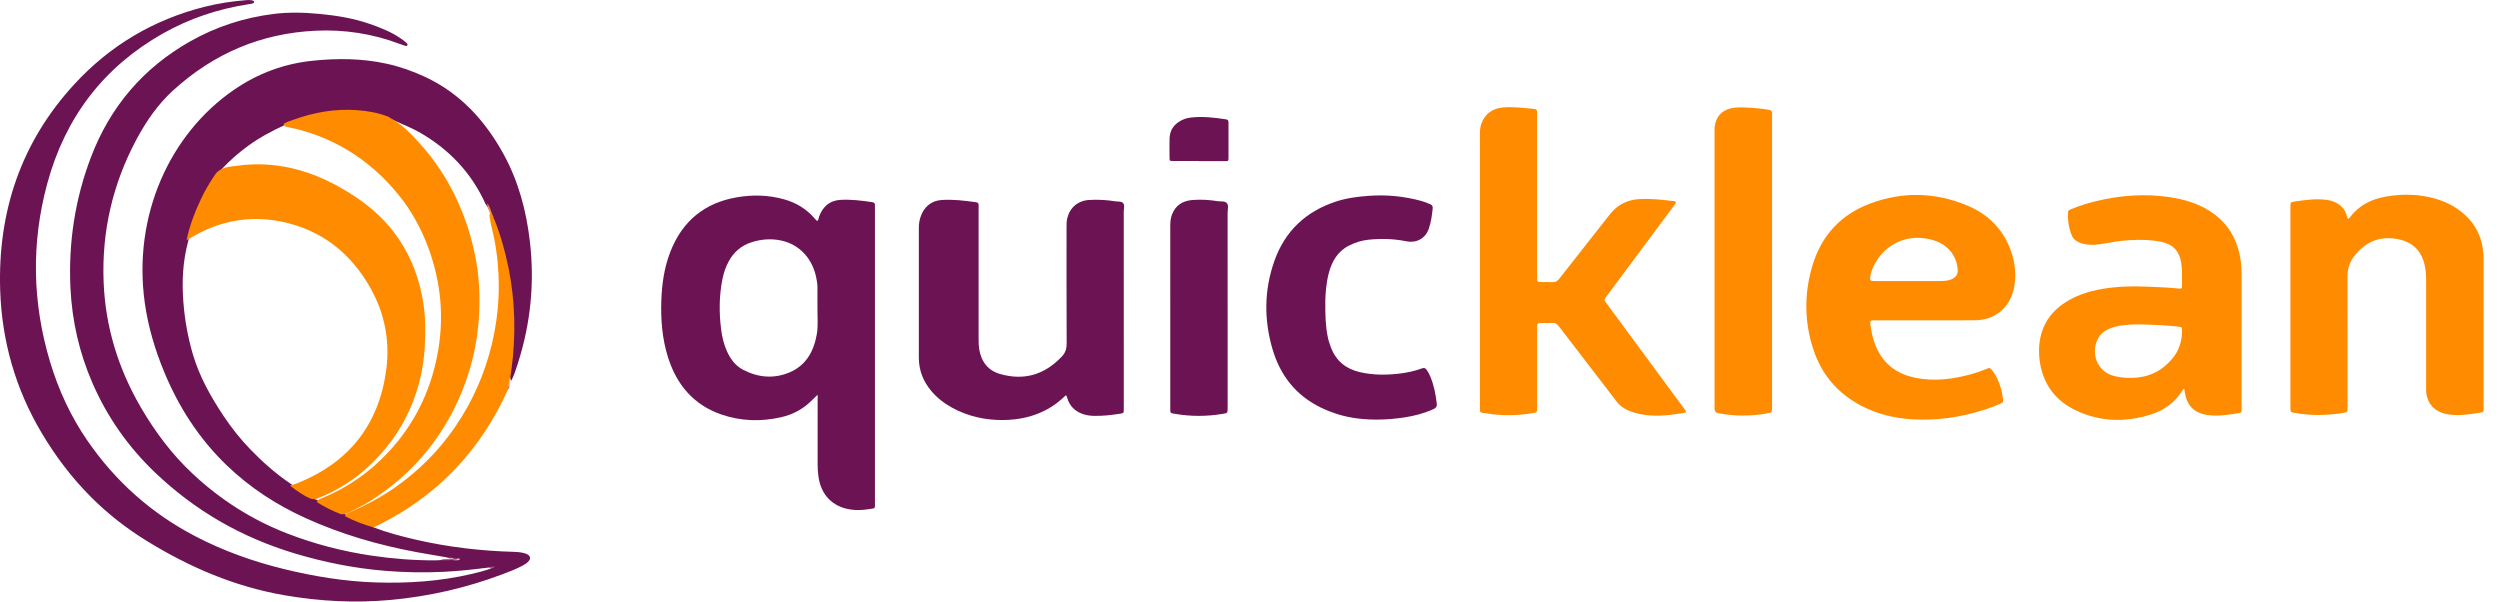
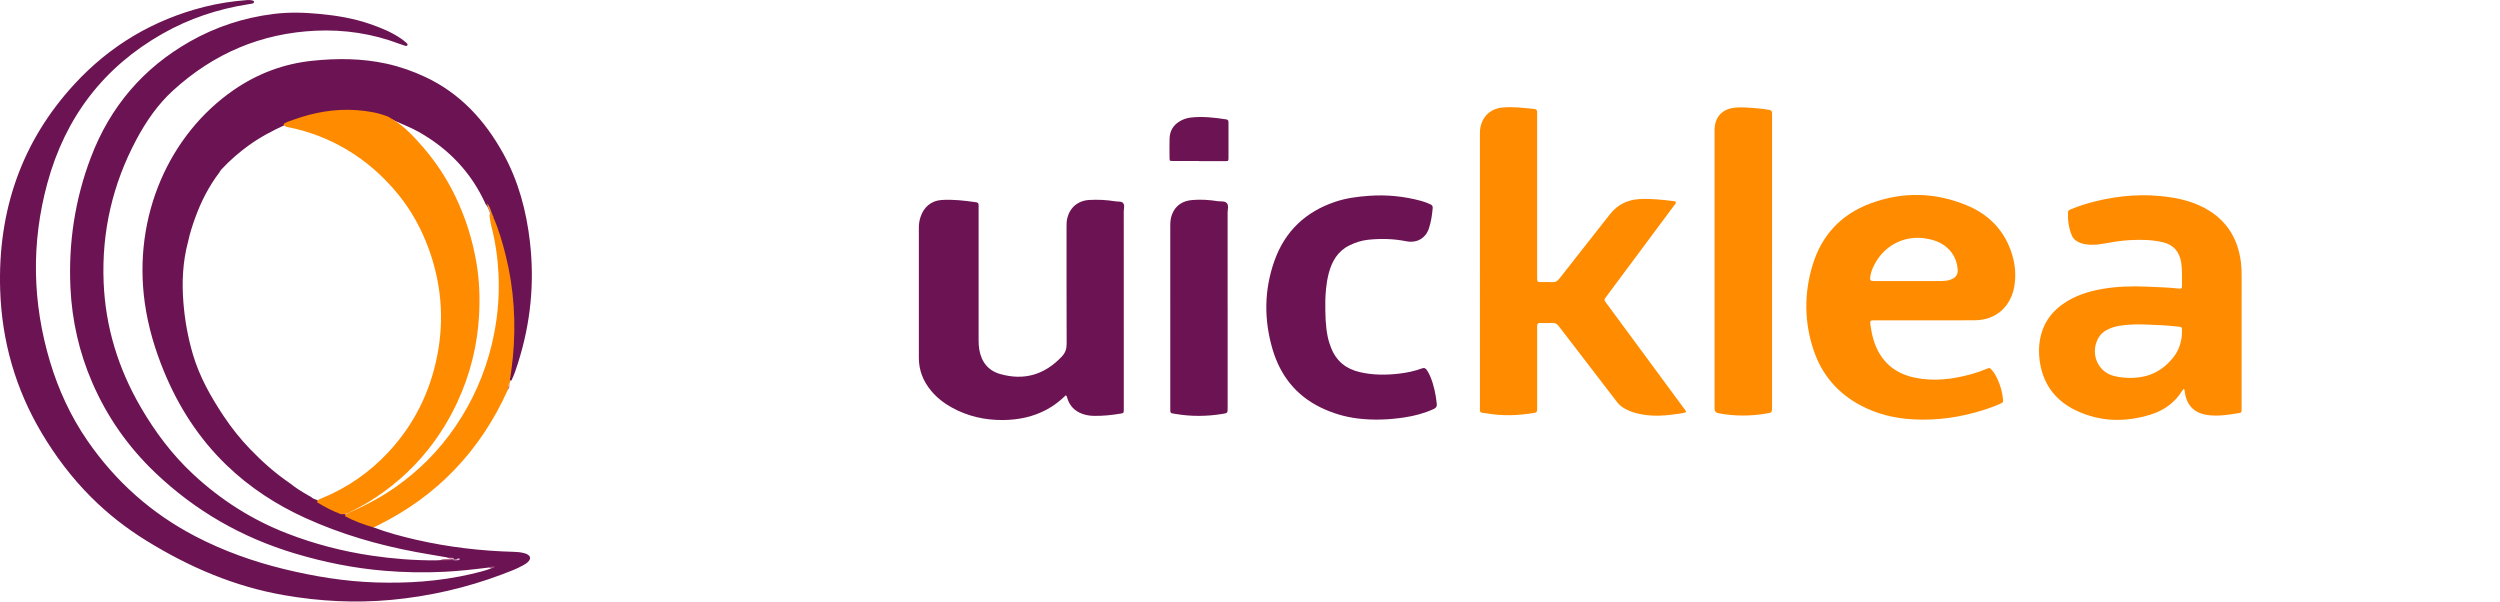
<svg xmlns="http://www.w3.org/2000/svg" fill="none" height="100%" overflow="visible" preserveAspectRatio="none" style="display: block;" viewBox="0 0 133 32" width="100%">
  <g clip-path="url(#clip0_0_826)" id="Layer_1">
    <path d="M19.875 28.058C20.618 28.339 21.383 28.541 22.154 28.718C23.863 29.109 25.594 29.311 27.343 29.358C27.516 29.362 27.69 29.378 27.859 29.42C27.944 29.44 28.027 29.468 28.099 29.521C28.218 29.608 28.233 29.714 28.14 29.835C28.06 29.939 27.952 30.008 27.84 30.07C27.484 30.269 27.104 30.41 26.727 30.552C24.809 31.275 22.833 31.727 20.801 31.915C18.896 32.091 17.003 31.992 15.116 31.664C12.486 31.207 10.075 30.176 7.794 28.768C6.722 28.106 5.735 27.338 4.838 26.439C3.82 25.42 2.955 24.276 2.212 23.026C0.827 20.694 0.096 18.147 0.009 15.425C-0.124 11.227 1.14 7.539 3.955 4.481C5.865 2.405 8.183 1.047 10.866 0.366C11.611 0.177 12.369 0.063 13.134 0.005C13.229 -0.003 13.323 -0.001 13.416 0.021C13.462 0.032 13.518 0.042 13.514 0.105C13.511 0.162 13.461 0.183 13.414 0.192C13.345 0.207 13.274 0.217 13.204 0.228C11.597 0.477 10.069 0.985 8.642 1.795C5.534 3.561 3.476 6.218 2.515 9.762C1.656 12.926 1.72 16.091 2.658 19.232C3.109 20.74 3.762 22.151 4.646 23.436C6.153 25.625 8.071 27.322 10.389 28.529C11.894 29.312 13.476 29.876 15.108 30.274C16.707 30.664 18.329 30.931 19.976 30.985C21.687 31.041 23.384 30.93 25.059 30.541C25.413 30.459 25.767 30.373 26.11 30.247C26.123 30.229 26.142 30.216 26.154 30.198C26.105 30.183 26.055 30.164 26.004 30.192C25.22 30.292 24.436 30.379 23.648 30.419C22.581 30.472 21.518 30.454 20.454 30.365C18.835 30.23 17.251 29.913 15.691 29.445C12.883 28.604 10.389 27.186 8.235 25.125C6.816 23.767 5.701 22.183 4.909 20.355C4.214 18.75 3.83 17.063 3.747 15.306C3.636 12.919 3.989 10.603 4.832 8.381C5.865 5.655 7.643 3.601 10.116 2.202C11.498 1.42 12.974 0.942 14.534 0.744C15.353 0.64 16.174 0.661 16.993 0.74C17.898 0.826 18.794 0.969 19.661 1.269C20.253 1.473 20.835 1.704 21.358 2.07C21.449 2.134 21.536 2.206 21.621 2.279C21.655 2.309 21.699 2.347 21.675 2.403C21.65 2.46 21.594 2.448 21.55 2.434C21.452 2.405 21.354 2.371 21.258 2.335C19.814 1.789 18.322 1.563 16.791 1.634C13.901 1.769 11.368 2.837 9.195 4.824C8.386 5.565 7.767 6.466 7.248 7.44C5.994 9.795 5.405 12.32 5.513 15.009C5.608 17.397 6.293 19.605 7.477 21.647C8.248 22.976 9.161 24.191 10.275 25.228C11.748 26.6 13.414 27.656 15.267 28.376C16.727 28.942 18.233 29.333 19.778 29.561C20.905 29.728 22.038 29.815 23.176 29.811C23.255 29.811 23.334 29.804 23.413 29.8C23.621 29.762 23.832 29.792 24.041 29.782C24.08 29.783 24.116 29.773 24.15 29.759C24.151 29.735 24.13 29.722 24.123 29.702C24.016 29.647 23.891 29.724 23.785 29.654C23.241 29.56 22.695 29.472 22.151 29.371C20.118 28.993 18.141 28.42 16.243 27.556C14.695 26.851 13.286 25.938 12.048 24.742C10.591 23.336 9.506 21.659 8.725 19.764C8.241 18.589 7.88 17.378 7.702 16.11C7.056 11.483 9.022 7.14 12.433 4.788C13.698 3.916 15.086 3.395 16.601 3.234C17.929 3.093 19.248 3.101 20.559 3.387C21.272 3.543 21.957 3.783 22.622 4.094C24.465 4.956 25.79 6.385 26.78 8.182C27.582 9.637 28.003 11.218 28.193 12.872C28.444 15.058 28.228 17.197 27.565 19.287C27.461 19.613 27.36 19.943 27.204 20.248C27.101 20.264 27.098 20.168 27.062 20.109C27.025 19.902 27.086 19.702 27.113 19.501C27.286 18.214 27.284 16.926 27.154 15.635C27.042 14.522 26.78 13.447 26.444 12.387C26.368 12.147 26.31 11.901 26.214 11.668C26.191 11.625 26.178 11.577 26.157 11.532C26.147 11.512 26.139 11.49 26.132 11.469C26.118 11.439 26.103 11.41 26.093 11.377C26.088 11.356 26.083 11.334 26.078 11.314C26.017 11.15 25.944 10.995 25.835 10.859C25.07 9.163 23.857 7.914 22.288 7.024C21.88 6.792 21.439 6.629 21.015 6.43C20.973 6.416 20.936 6.392 20.896 6.373C20.876 6.365 20.856 6.356 20.837 6.346C20.754 6.3 20.66 6.314 20.572 6.295C19.142 5.811 17.709 5.877 16.275 6.274C15.904 6.377 15.539 6.501 15.18 6.639C14.494 6.95 13.83 7.302 13.214 7.748C12.703 8.119 12.229 8.533 11.795 8.998C11.744 9.052 11.703 9.11 11.669 9.176C11.11 9.912 10.692 10.73 10.377 11.607C10.232 12.01 10.099 12.418 10.01 12.84C9.721 13.911 9.669 14.999 9.758 16.104C9.833 17.039 9.998 17.955 10.261 18.85C10.614 20.046 11.218 21.113 11.898 22.135C12.32 22.771 12.795 23.363 13.32 23.907C13.968 24.579 14.664 25.195 15.434 25.716C15.729 25.958 16.051 26.154 16.378 26.343C16.446 26.383 16.52 26.411 16.582 26.461C16.671 26.559 16.811 26.553 16.91 26.631C17.304 26.892 17.741 27.061 18.163 27.262C18.226 27.318 18.302 27.347 18.381 27.368C18.768 27.577 19.188 27.698 19.591 27.867C19.698 27.912 19.821 27.927 19.875 28.057L19.875 28.058Z" fill="#6C1453" id="Vector" />
-     <path d="M46.547 11.104C46.547 11.046 46.542 10.989 46.547 10.932C46.558 10.817 46.505 10.769 46.401 10.754C45.837 10.671 45.272 10.6 44.703 10.634C44.15 10.667 43.782 10.977 43.58 11.51C43.548 11.591 43.556 11.691 43.483 11.755C43.467 11.746 43.45 11.742 43.439 11.731C43.411 11.703 43.384 11.673 43.358 11.642C42.915 11.122 42.365 10.787 41.724 10.607C40.886 10.37 40.037 10.351 39.187 10.499C37.498 10.793 36.299 11.745 35.655 13.415C35.339 14.233 35.215 15.092 35.183 15.966C35.146 16.99 35.225 18.002 35.53 18.983C35.995 20.474 36.904 21.535 38.351 22.042C39.4 22.409 40.474 22.442 41.552 22.197C42.18 22.055 42.739 21.758 43.203 21.285C43.287 21.199 43.375 21.118 43.498 21V21.266C43.498 22.417 43.5 23.566 43.498 24.716C43.497 24.931 43.512 25.143 43.542 25.355C43.678 26.317 44.267 26.936 45.19 27.097C45.546 27.159 45.899 27.14 46.251 27.083C46.58 27.029 46.547 27.09 46.547 26.725C46.548 21.518 46.547 16.311 46.547 11.104H46.547ZM43.453 17.79C43.291 18.709 42.867 19.445 42.009 19.809C41.176 20.163 40.338 20.09 39.537 19.674C39.134 19.466 38.865 19.111 38.676 18.692C38.506 18.316 38.412 17.919 38.362 17.51C38.252 16.625 38.257 15.742 38.43 14.865C38.494 14.541 38.597 14.232 38.748 13.941C39.026 13.409 39.443 13.056 39.998 12.882C40.498 12.726 41.011 12.686 41.521 12.788C42.556 12.994 43.279 13.804 43.451 14.915C43.466 15.012 43.486 15.11 43.487 15.208C43.492 15.593 43.489 15.979 43.489 16.365C43.481 16.84 43.536 17.318 43.453 17.79Z" fill="#6C1453" id="Vector_2" />
    <path d="M89.157 10.751C89.162 10.842 89.092 10.893 89.045 10.955C87.867 12.54 86.688 14.124 85.509 15.708C85.475 15.754 85.445 15.802 85.408 15.844C85.34 15.919 85.353 15.986 85.41 16.062C85.561 16.262 85.708 16.465 85.857 16.668C87.096 18.348 88.336 20.029 89.574 21.71C89.62 21.772 89.688 21.824 89.696 21.93C89.495 21.999 89.283 22.012 89.076 22.042C88.383 22.14 87.692 22.159 87.008 21.97C86.793 21.91 86.588 21.829 86.394 21.713C86.257 21.631 86.134 21.529 86.034 21.399C84.999 20.052 83.963 18.706 82.931 17.358C82.834 17.229 82.73 17.171 82.572 17.181C82.359 17.194 82.146 17.188 81.932 17.184C81.824 17.182 81.77 17.225 81.776 17.342C81.78 17.408 81.776 17.474 81.776 17.539C81.776 18.894 81.776 20.249 81.776 21.603C81.776 21.661 81.772 21.718 81.776 21.775C81.785 21.897 81.734 21.949 81.617 21.968C80.77 22.108 79.922 22.14 79.073 21.989C79.057 21.986 79.041 21.982 79.026 21.982C78.674 21.958 78.733 21.906 78.733 21.619C78.732 16.808 78.732 11.996 78.732 7.185C78.732 7.045 78.732 6.905 78.76 6.768C78.891 6.145 79.332 5.759 79.997 5.714C80.543 5.677 81.085 5.742 81.627 5.797C81.736 5.808 81.782 5.86 81.775 5.972C81.772 6.037 81.775 6.103 81.775 6.169C81.775 8.977 81.775 11.785 81.775 14.593C81.775 14.651 81.775 14.708 81.775 14.765C81.779 15.004 81.779 15.005 82.019 15.007C82.201 15.008 82.383 14.996 82.563 15.01C82.739 15.024 82.852 14.96 82.964 14.816C83.853 13.675 84.755 12.543 85.646 11.402C86.057 10.876 86.595 10.624 87.23 10.591C87.838 10.559 88.444 10.626 89.048 10.7C89.088 10.706 89.126 10.714 89.155 10.752L89.157 10.751Z" fill="#FF8B00" id="Vector_3" />
    <path d="M119.214 13.927C119.06 12.748 118.521 11.829 117.533 11.211C116.878 10.802 116.159 10.596 115.41 10.487C114.095 10.294 112.794 10.389 111.506 10.703C111.053 10.813 110.606 10.952 110.173 11.133C110.1 11.164 110.021 11.189 110.017 11.294C110.001 11.735 110.058 12.162 110.239 12.565C110.29 12.677 110.38 12.76 110.483 12.827C110.641 12.929 110.815 12.978 110.997 13.002C111.273 13.039 111.548 13.024 111.822 12.977C112.312 12.892 112.802 12.802 113.3 12.775C113.893 12.742 114.484 12.75 115.066 12.887C115.631 13.021 115.951 13.387 116.042 13.982C116.105 14.399 116.074 14.818 116.082 15.236C116.084 15.357 116.013 15.363 115.924 15.353C115.359 15.289 114.79 15.276 114.222 15.25C113.424 15.214 112.628 15.235 111.839 15.372C111.092 15.501 110.378 15.73 109.745 16.175C109.22 16.545 108.828 17.026 108.627 17.661C108.456 18.204 108.439 18.76 108.531 19.317C108.728 20.515 109.403 21.34 110.444 21.837C111.729 22.449 113.06 22.471 114.399 22.061C115.116 21.842 115.709 21.418 116.12 20.751C116.137 20.724 116.151 20.692 116.191 20.699C116.223 20.72 116.217 20.754 116.22 20.785C116.312 21.555 116.714 21.979 117.453 22.081C118.025 22.16 118.587 22.062 119.148 21.97C119.228 21.957 119.253 21.908 119.253 21.834C119.253 21.759 119.254 21.686 119.254 21.612C119.254 19.296 119.254 16.98 119.255 14.663C119.255 14.416 119.246 14.171 119.214 13.927ZM115.575 19.071C115.025 19.733 114.322 20.076 113.479 20.101C113.132 20.111 112.786 20.087 112.446 19.998C111.605 19.777 111.2 18.833 111.606 18.033C111.733 17.782 111.933 17.615 112.179 17.504C112.42 17.394 112.674 17.334 112.934 17.306C113.318 17.264 113.704 17.246 114.091 17.263C114.691 17.28 115.29 17.308 115.886 17.377C116.08 17.4 116.081 17.4 116.083 17.597C116.087 18.152 115.924 18.651 115.575 19.071Z" fill="#FF8B00" id="Vector_4" />
    <path d="M99.747 17.041C100.647 17.04 101.547 17.04 102.447 17.04C103.347 17.04 104.2 17.047 105.076 17.038C106.212 17.026 107.024 16.282 107.181 15.112C107.276 14.393 107.15 13.704 106.863 13.049C106.408 12.015 105.625 11.334 104.63 10.923C102.934 10.22 101.207 10.188 99.492 10.829C97.957 11.402 96.903 12.508 96.418 14.139C95.974 15.633 95.987 17.14 96.481 18.62C96.926 19.954 97.782 20.929 98.99 21.57C99.855 22.029 100.781 22.252 101.744 22.308C103.026 22.383 104.28 22.206 105.507 21.818C105.809 21.723 106.107 21.616 106.398 21.485C106.573 21.405 106.576 21.402 106.557 21.209C106.521 20.856 106.424 20.518 106.279 20.196C106.202 20.024 106.114 19.86 105.993 19.716C105.859 19.557 105.856 19.553 105.672 19.628C105.43 19.729 105.184 19.817 104.933 19.888C103.924 20.173 102.904 20.309 101.866 20.091C100.84 19.875 100.1 19.289 99.727 18.248C99.619 17.947 99.558 17.633 99.512 17.316C99.475 17.052 99.485 17.041 99.747 17.041ZM99.491 14.777C99.512 14.579 99.569 14.393 99.651 14.214C100.156 13.104 101.257 12.499 102.434 12.684C102.853 12.75 103.248 12.879 103.578 13.17C103.921 13.472 104.108 13.857 104.148 14.319C104.17 14.578 104.075 14.738 103.847 14.846C103.648 14.94 103.434 14.95 103.221 14.951C102.654 14.954 102.087 14.952 101.519 14.952H99.817C99.754 14.952 99.69 14.949 99.628 14.95C99.511 14.953 99.48 14.888 99.491 14.777Z" fill="#FF8B00" id="Vector_5" />
    <path d="M56.7 21.031C56.394 21.326 56.069 21.582 55.702 21.78C54.971 22.176 54.187 22.338 53.373 22.346C52.412 22.355 51.492 22.153 50.636 21.68C50.214 21.447 49.836 21.155 49.524 20.775C49.114 20.277 48.884 19.705 48.883 19.044C48.882 16.729 48.883 14.414 48.883 12.098C48.883 11.916 48.911 11.739 48.965 11.566C49.132 11.027 49.532 10.681 50.075 10.641C50.693 10.596 51.305 10.673 51.916 10.757C52.02 10.771 52.072 10.819 52.063 10.933C52.058 10.998 52.062 11.065 52.062 11.13C52.062 13.446 52.062 15.761 52.062 18.076C52.062 18.249 52.067 18.421 52.096 18.591C52.211 19.262 52.578 19.718 53.206 19.897C54.472 20.259 55.572 19.945 56.495 18.962C56.676 18.768 56.748 18.559 56.746 18.283C56.736 16.206 56.741 14.129 56.74 12.052C56.74 11.903 56.743 11.756 56.778 11.611C56.919 11.037 57.345 10.675 57.947 10.638C58.412 10.61 58.878 10.636 59.339 10.711C59.478 10.734 59.653 10.695 59.747 10.802C59.848 10.918 59.784 11.102 59.784 11.254C59.787 14.702 59.786 18.15 59.786 21.599C59.786 21.656 59.787 21.714 59.786 21.771C59.783 21.974 59.783 21.977 59.6 22.007C59.131 22.084 58.661 22.134 58.186 22.124C57.979 22.12 57.778 22.088 57.582 22.018C57.175 21.871 56.898 21.59 56.772 21.156C56.761 21.119 56.765 21.074 56.701 21.031H56.7Z" fill="#6C1453" id="Vector_6" />
-     <path d="M124.904 11.638C124.962 11.639 124.984 11.602 125.008 11.571C125.497 10.919 126.164 10.591 126.927 10.46C127.824 10.304 128.72 10.318 129.601 10.582C130.24 10.774 130.815 11.089 131.289 11.583C131.881 12.199 132.13 12.953 132.128 13.813C132.125 16.268 132.128 18.723 132.127 21.178C132.127 21.376 132.125 21.573 132.127 21.77C132.128 21.863 132.104 21.93 132.005 21.945C131.372 22.04 130.738 22.158 130.1 22.017C129.533 21.892 129.167 21.498 129.083 20.953C129.068 20.848 129.069 20.74 129.069 20.634C129.068 18.712 129.067 16.791 129.069 14.87C129.069 14.531 129.04 14.198 128.932 13.876C128.718 13.233 128.268 12.876 127.643 12.738C126.669 12.522 125.868 12.824 125.244 13.628C125.004 13.938 124.887 14.292 124.888 14.699C124.894 16.956 124.891 19.215 124.891 21.473C124.891 21.538 124.891 21.604 124.891 21.67C124.89 21.933 124.889 21.929 124.633 21.97C123.792 22.109 122.952 22.116 122.111 21.973C121.852 21.928 121.85 21.933 121.85 21.648C121.85 18.684 121.85 15.719 121.85 12.755C121.85 12.172 121.85 11.589 121.85 11.006C121.85 10.763 121.852 10.756 122.074 10.722C122.637 10.635 123.201 10.563 123.771 10.632C124.102 10.672 124.39 10.802 124.63 11.055C124.787 11.222 124.836 11.434 124.902 11.637L124.904 11.638Z" fill="#FF8B00" id="Vector_7" />
    <path d="M70.507 16.023C70.501 16.778 70.519 17.352 70.635 17.918C70.676 18.121 70.74 18.314 70.814 18.504C71.096 19.227 71.629 19.634 72.346 19.798C73.03 19.956 73.724 19.959 74.419 19.879C74.835 19.831 75.246 19.747 75.642 19.6C75.776 19.55 75.848 19.592 75.917 19.7C75.987 19.809 76.049 19.924 76.099 20.045C76.285 20.503 76.383 20.983 76.436 21.475C76.453 21.622 76.407 21.696 76.278 21.756C75.783 21.985 75.264 22.122 74.732 22.204C73.901 22.331 73.066 22.366 72.229 22.263C71.542 22.179 70.886 21.983 70.258 21.677C68.958 21.043 68.115 19.991 67.699 18.579C67.237 17.01 67.25 15.432 67.796 13.886C68.362 12.283 69.477 11.26 71.028 10.737C71.609 10.54 72.211 10.462 72.82 10.418C73.766 10.348 74.694 10.441 75.61 10.689C75.779 10.735 75.94 10.799 76.101 10.871C76.195 10.913 76.229 10.975 76.219 11.082C76.185 11.45 76.132 11.816 76.013 12.166C75.838 12.682 75.365 12.946 74.813 12.835C74.149 12.702 73.482 12.684 72.809 12.752C72.442 12.789 72.097 12.9 71.769 13.065C71.17 13.365 70.856 13.899 70.688 14.544C70.547 15.088 70.516 15.644 70.505 16.024L70.507 16.023Z" fill="#6C1453" id="Vector_8" />
-     <path d="M94.273 13.904C94.273 16.481 94.273 19.059 94.273 21.637C94.273 21.948 94.273 21.95 93.974 22C93.117 22.144 92.262 22.147 91.407 21.981C91.282 21.956 91.217 21.879 91.214 21.75C91.213 21.693 91.214 21.635 91.214 21.578C91.214 16.744 91.214 11.908 91.214 7.074C91.214 7 91.213 6.926 91.215 6.852C91.234 6.282 91.563 5.876 92.099 5.759C92.349 5.705 92.6 5.707 92.853 5.718C93.271 5.737 93.687 5.772 94.101 5.841C94.227 5.863 94.283 5.917 94.274 6.049C94.269 6.114 94.274 6.181 94.274 6.246C94.274 8.8 94.274 11.352 94.274 13.905L94.273 13.904Z" fill="#FF8B00" id="Vector_9" />
+     <path d="M94.273 13.904C94.273 16.481 94.273 19.059 94.273 21.637C94.273 21.948 94.273 21.95 93.974 22C93.117 22.144 92.262 22.147 91.407 21.981C91.282 21.956 91.217 21.879 91.214 21.75C91.213 21.693 91.214 21.635 91.214 21.578C91.214 16.744 91.214 11.908 91.214 7.074C91.214 7 91.213 6.926 91.215 6.852C91.234 6.282 91.563 5.876 92.099 5.759C92.349 5.705 92.6 5.707 92.853 5.718C93.271 5.737 93.687 5.772 94.101 5.841C94.227 5.863 94.283 5.917 94.274 6.049C94.269 6.114 94.274 6.181 94.274 6.246C94.274 8.8 94.274 11.352 94.274 13.905Z" fill="#FF8B00" id="Vector_9" />
    <path d="M65.311 16.393C65.311 18.158 65.311 19.923 65.311 21.688C65.311 21.98 65.31 21.975 65.036 22.02C64.203 22.156 63.371 22.163 62.538 22.021C62.491 22.012 62.445 22.002 62.398 21.998C62.289 21.989 62.246 21.93 62.259 21.818C62.264 21.778 62.259 21.736 62.259 21.695C62.259 18.469 62.259 15.242 62.258 12.016C62.258 11.809 62.275 11.605 62.349 11.412C62.546 10.901 62.941 10.681 63.438 10.64C63.887 10.603 64.338 10.632 64.783 10.703C64.951 10.729 65.167 10.678 65.276 10.816C65.374 10.943 65.309 11.149 65.309 11.319C65.311 13.011 65.31 14.702 65.31 16.393L65.311 16.393Z" fill="#6C1453" id="Vector_10" />
    <path d="M26.154 11.325C26.165 11.334 26.169 11.345 26.166 11.359C26.165 11.385 26.184 11.402 26.194 11.422C26.206 11.433 26.212 11.447 26.211 11.464C26.23 11.498 26.22 11.542 26.251 11.57C26.536 12.222 26.734 12.906 26.905 13.597C27.349 15.38 27.458 17.191 27.284 19.02C27.25 19.38 27.194 19.736 27.148 20.094C27.096 20.171 27.162 20.256 27.134 20.334C27.104 20.398 27.099 20.469 27.081 20.536C27.069 20.605 27.031 20.666 27.019 20.734C25.548 23.999 23.241 26.397 20.112 27.943C20.034 27.982 19.955 28.02 19.876 28.059C19.353 27.907 18.843 27.722 18.358 27.464C18.371 27.341 18.469 27.317 18.555 27.279C19.414 26.902 20.244 26.473 21.02 25.929C22.276 25.05 23.348 23.979 24.224 22.695C25.138 21.356 25.789 19.892 26.169 18.297C26.457 17.089 26.579 15.859 26.522 14.617C26.482 13.75 26.362 12.89 26.143 12.049C26.125 11.977 26.108 11.905 26.097 11.833C26.086 11.788 26.081 11.741 26.074 11.695C26.066 11.662 26.062 11.629 26.057 11.596C26.048 11.552 26.043 11.506 26.042 11.461C26.042 11.438 26.045 11.415 26.052 11.392C26.074 11.349 26.096 11.307 26.155 11.326L26.154 11.325Z" fill="#FF8B00" id="Vector_11" />
    <path d="M63.782 8.565C63.324 8.565 62.866 8.567 62.409 8.565C62.224 8.565 62.221 8.561 62.219 8.377C62.217 8.041 62.211 7.704 62.221 7.368C62.232 6.978 62.406 6.679 62.725 6.475C62.916 6.352 63.127 6.28 63.348 6.254C63.981 6.181 64.608 6.254 65.234 6.351C65.356 6.369 65.356 6.452 65.356 6.548C65.356 6.925 65.356 7.303 65.356 7.68C65.356 7.918 65.359 8.156 65.356 8.395C65.353 8.568 65.349 8.573 65.18 8.573C64.714 8.576 64.249 8.574 63.783 8.574V8.567L63.782 8.565Z" fill="#6C1453" id="Vector_12" />
    <path d="M24.112 29.798C23.879 29.796 23.646 29.83 23.413 29.799C23.641 29.718 23.878 29.774 24.108 29.744C24.115 29.752 24.124 29.761 24.132 29.769C24.125 29.779 24.117 29.788 24.111 29.797L24.112 29.798Z" fill="#A13A73" id="Vector_13" />
    <path d="M26.005 30.192C26.109 30.126 26.224 30.146 26.338 30.146C26.269 30.2 26.196 30.242 26.11 30.247C26.075 30.228 26.04 30.211 26.005 30.192Z" fill="#A85586" id="Vector_14" />
-     <path d="M27.093 20.335C27.101 20.252 27.099 20.166 27.148 20.093C27.16 20.147 27.158 20.207 27.204 20.248C27.211 20.322 27.167 20.378 27.14 20.441C27.059 20.437 27.083 20.383 27.092 20.335H27.093Z" fill="#F5E1DE" id="Vector_15" />
    <path d="M23.786 29.653C23.902 29.647 24.017 29.645 24.124 29.702C24.008 29.715 23.89 29.735 23.786 29.653Z" fill="#A13A73" id="Vector_16" />
    <path d="M27.093 20.335C27.108 20.371 27.125 20.406 27.14 20.441C27.129 20.474 27.117 20.508 27.106 20.542C27.092 20.563 27.074 20.572 27.049 20.568C27.053 20.488 27.046 20.406 27.093 20.335Z" fill="#ECBFAD" id="Vector_17" />
    <path d="M27.049 20.568C27.068 20.559 27.086 20.55 27.106 20.542C27.101 20.618 27.067 20.679 27.019 20.734C27.012 20.676 27.024 20.621 27.049 20.569V20.568Z" fill="#BA6F8F" id="Vector_18" />
-     <path d="M24.124 29.701C24.201 29.681 24.276 29.709 24.352 29.71C24.306 29.855 24.203 29.754 24.128 29.767C24.121 29.759 24.115 29.752 24.108 29.744C24.113 29.73 24.118 29.716 24.124 29.701Z" fill="#A13A73" id="Vector_19" />
-     <path d="M15.427 25.838C15.576 25.787 15.729 25.744 15.876 25.684C18.52 24.609 20.138 22.652 20.545 19.701C20.758 18.149 20.466 16.666 19.704 15.315C18.633 13.418 17.052 12.213 14.966 11.789C13.319 11.454 11.749 11.729 10.276 12.576C10.159 12.643 10.042 12.712 9.925 12.78C10.084 12.005 10.367 11.277 10.702 10.569C10.886 10.178 11.102 9.806 11.338 9.447C11.417 9.326 11.492 9.199 11.606 9.108C11.921 8.864 12.302 8.86 12.665 8.812C14.95 8.51 16.997 9.203 18.899 10.464C19.804 11.064 20.596 11.798 21.216 12.717C21.907 13.741 22.326 14.877 22.519 16.112C22.642 16.896 22.641 17.684 22.597 18.467C22.533 19.603 22.272 20.697 21.817 21.741C21.281 22.966 20.502 23.999 19.54 24.88C18.758 25.594 17.863 26.129 16.89 26.518C16.772 26.566 16.659 26.553 16.542 26.532C16.133 26.366 15.78 26.102 15.427 25.838Z" fill="#FF8B00" id="Vector_20" />
    <path d="M18.131 27.353C17.692 27.186 17.276 26.97 16.873 26.724C16.887 26.579 17.007 26.552 17.107 26.512C18.462 25.958 19.652 25.139 20.665 24.052C22.01 22.607 22.874 20.89 23.261 18.921C23.644 16.967 23.478 15.057 22.792 13.195C22.413 12.168 21.895 11.221 21.215 10.38C20.413 9.387 19.473 8.557 18.381 7.92C17.444 7.373 16.449 6.998 15.397 6.779C15.281 6.755 15.135 6.755 15.087 6.595C15.246 6.483 15.431 6.435 15.609 6.371C16.701 5.976 17.823 5.776 18.981 5.86C19.549 5.901 20.11 5.993 20.645 6.205C20.709 6.221 20.75 6.28 20.811 6.301C20.831 6.312 20.85 6.324 20.868 6.337C20.89 6.348 20.909 6.359 20.929 6.372C21.525 6.743 22.004 7.256 22.464 7.782C23.151 8.565 23.729 9.433 24.193 10.382C24.757 11.538 25.143 12.753 25.355 14.031C25.502 14.925 25.536 15.826 25.489 16.726C25.405 18.355 25.019 19.909 24.336 21.382C23.91 22.304 23.384 23.156 22.757 23.941C21.866 25.054 20.809 25.964 19.613 26.704C19.293 26.901 18.958 27.064 18.627 27.238C18.469 27.321 18.308 27.377 18.129 27.353H18.131Z" fill="#FF8B00" id="Vector_21" />
    <path d="M26.105 11.439C26.023 11.235 25.934 11.032 25.915 10.807C26.032 10.962 26.103 11.139 26.154 11.325C26.121 11.356 26.111 11.396 26.104 11.439H26.105Z" fill="#F49130" id="Vector_22" />
    <path d="M24.128 29.767C24.206 29.764 24.289 29.779 24.352 29.71C24.39 29.703 24.437 29.692 24.454 29.736C24.477 29.795 24.421 29.798 24.388 29.801C24.296 29.81 24.203 29.821 24.112 29.799C24.115 29.787 24.12 29.776 24.128 29.767V29.767Z" fill="#D5B5CA" id="Vector_23" />
    <path d="M26.251 11.57C26.219 11.543 26.203 11.508 26.211 11.464C26.245 11.491 26.256 11.527 26.251 11.57Z" fill="#F49130" id="Vector_24" />
    <path d="M26.194 11.422C26.172 11.407 26.163 11.386 26.166 11.359C26.188 11.374 26.198 11.396 26.194 11.422Z" fill="#F49130" id="Vector_25" />
    <path d="M26.151 11.59C26.118 11.557 26.11 11.517 26.113 11.472C26.144 11.505 26.154 11.546 26.151 11.59Z" fill="#F49130" id="Vector_26" />
    <path d="M26.2 11.783C26.172 11.751 26.159 11.714 26.166 11.67C26.193 11.703 26.202 11.741 26.2 11.783Z" fill="#F49130" id="Vector_27" />
    <path d="M20.816 6.35C20.83 6.353 20.84 6.361 20.845 6.376C20.828 6.376 20.819 6.367 20.816 6.35Z" fill="#A3445E" id="Vector_28" />
  </g>
  <defs>
    <clipPath id="clip0_0_826">
      <rect fill="white" height="32" width="132.129" />
    </clipPath>
  </defs>
</svg>